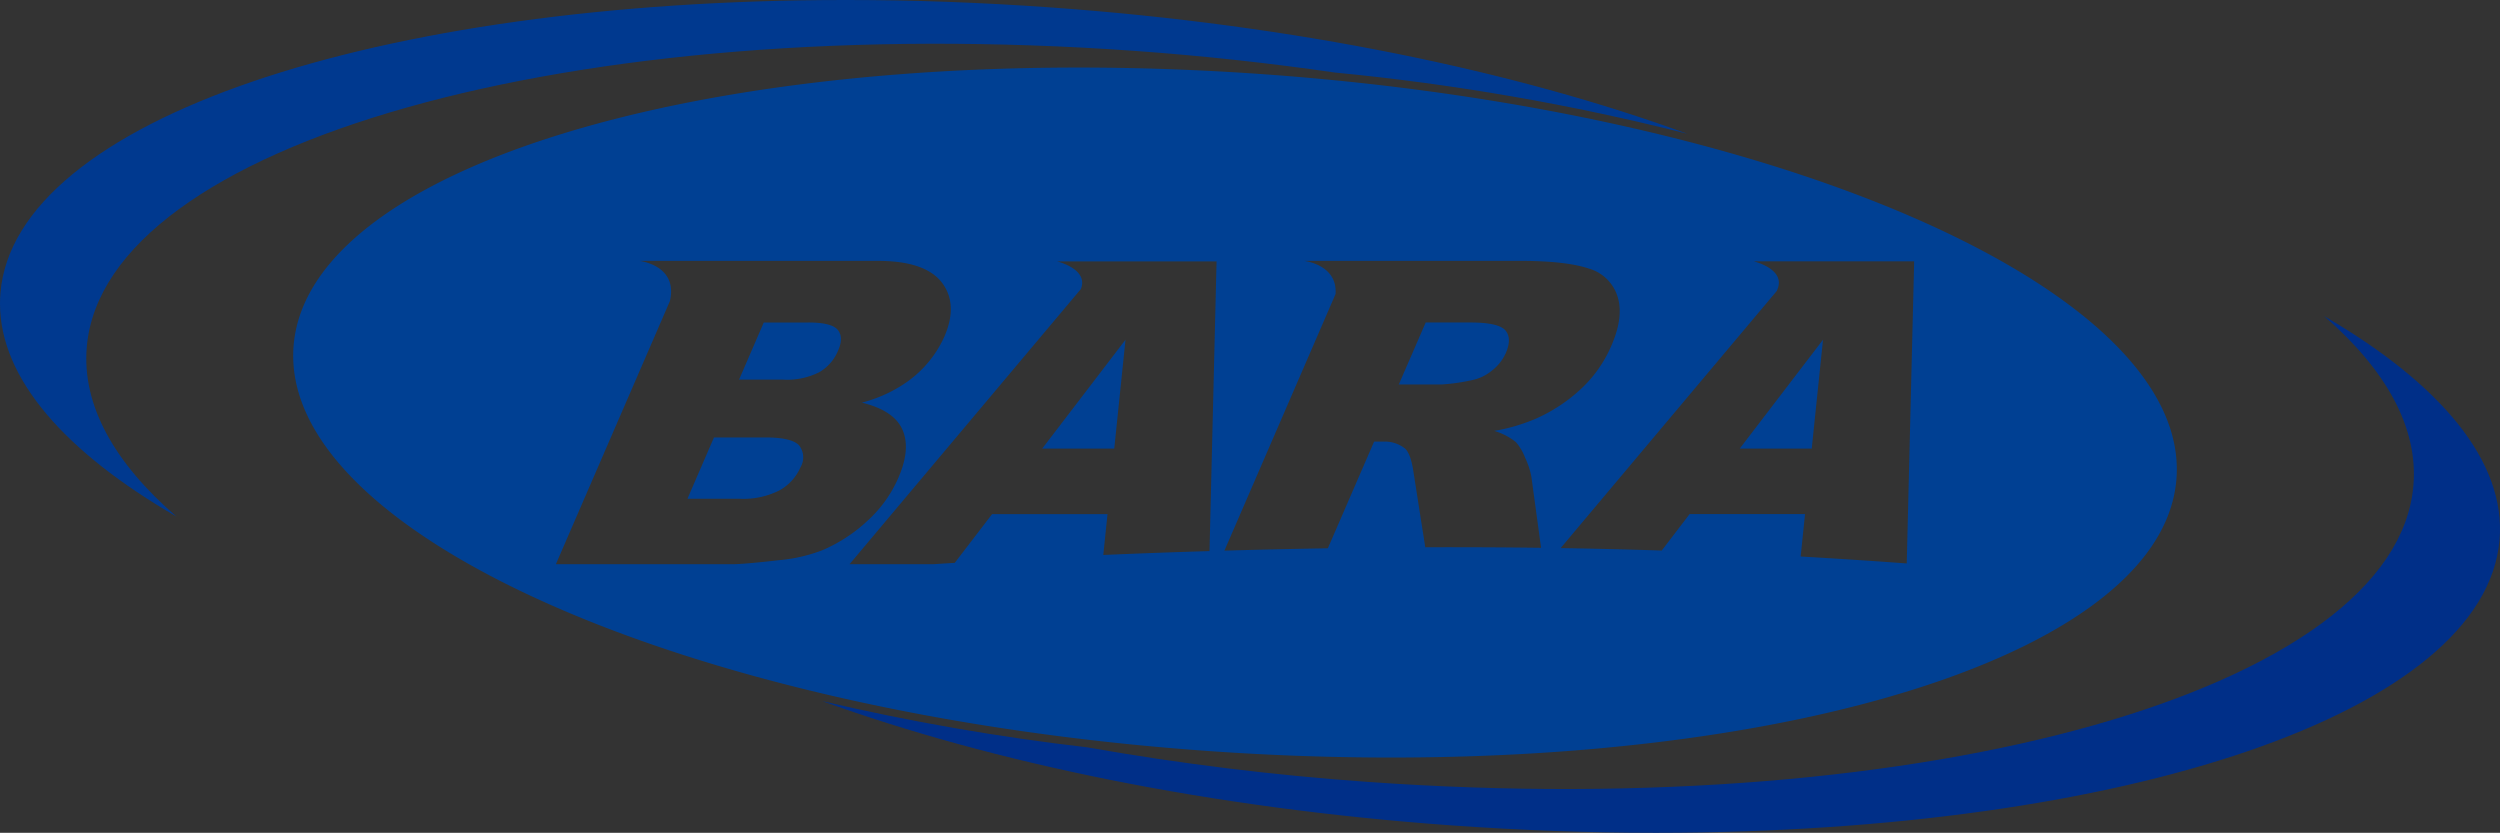
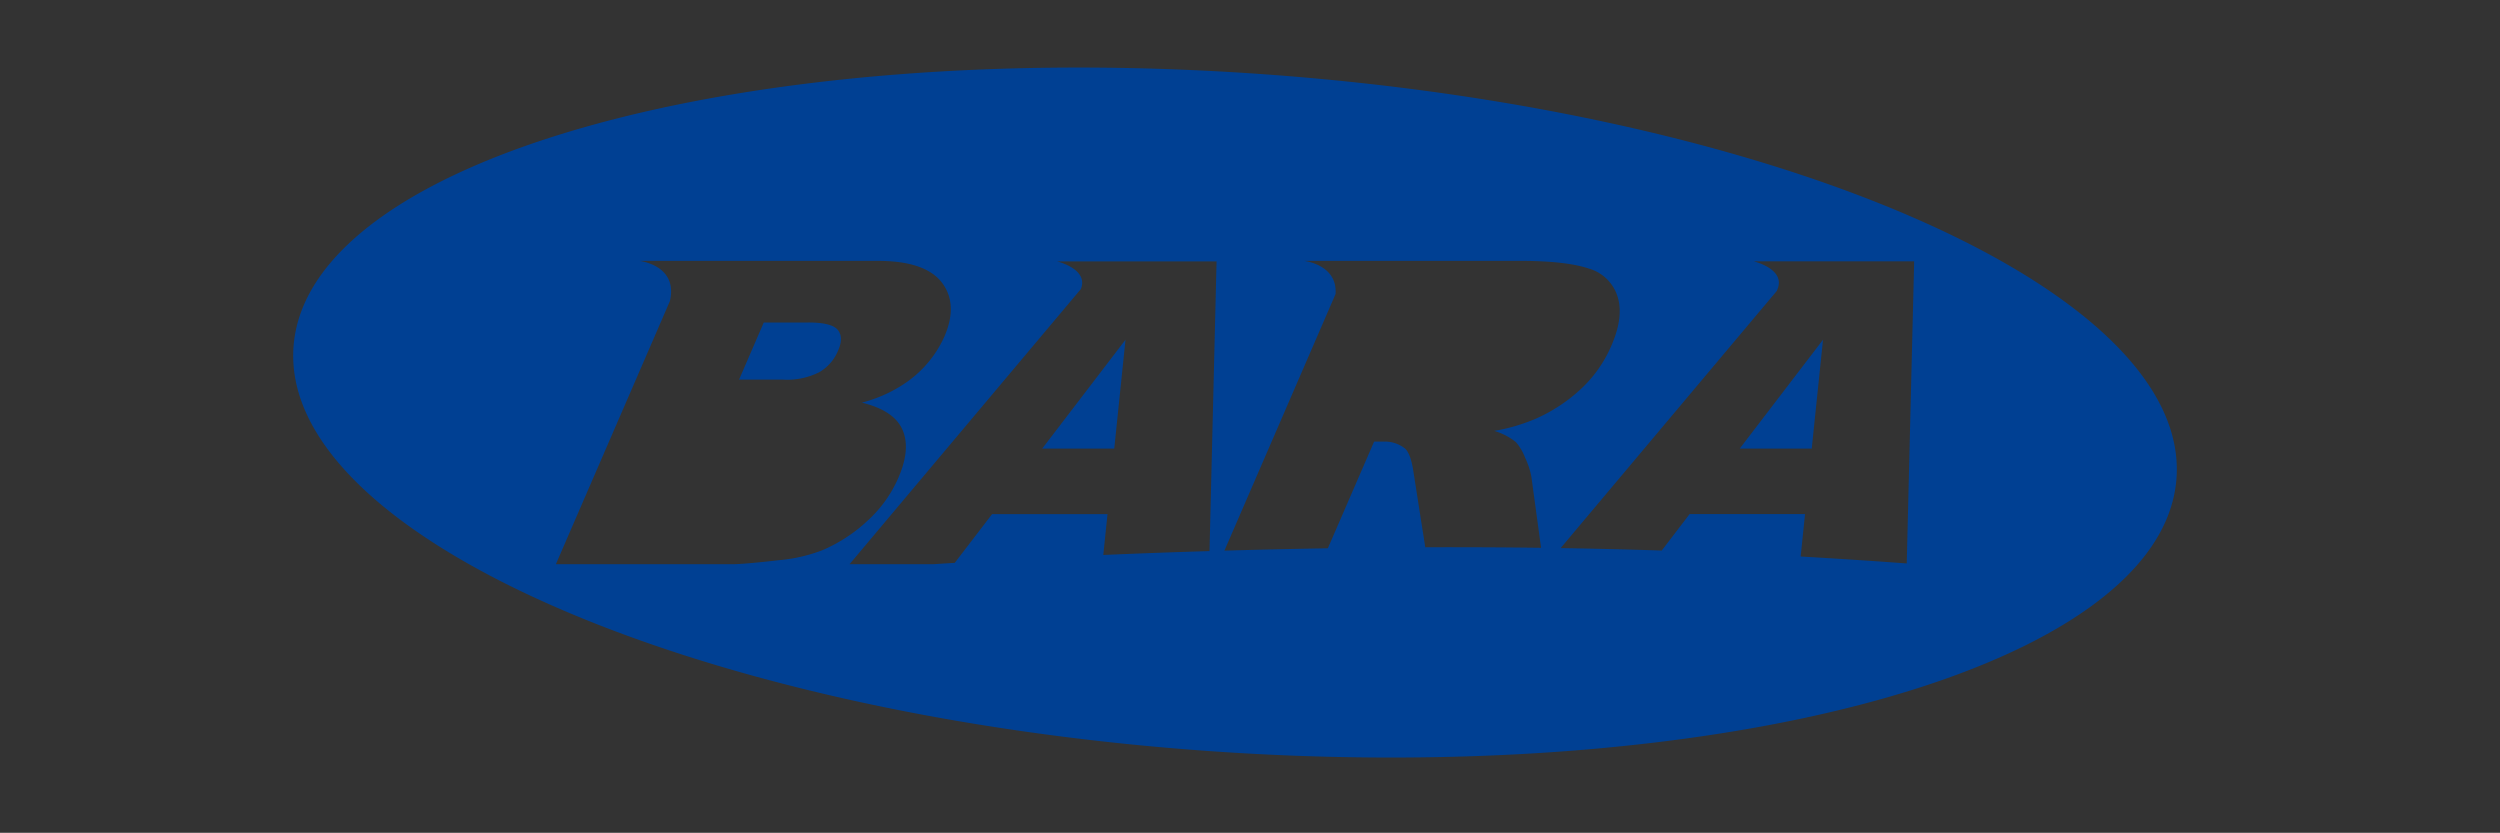
<svg xmlns="http://www.w3.org/2000/svg" id="그룹_6688" data-name="그룹 6688" width="381.195" height="126.98" viewBox="0 0 381.195 126.98">
  <rect x="0" y="0" width="381.195" height="126.98" fill="#333333" stroke="none" />
  <defs>
    <clipPath id="clip-path">
      <rect id="사각형_8123" data-name="사각형 8123" width="381.195" height="126.98" transform="translate(0 0)" fill="none" />
    </clipPath>
    <clipPath id="clip-path-2">
-       <path id="패스_12522" data-name="패스 12522" d="M367.988,74.043c-2.63,31.052-74.009,51.281-159.43,45.179a412.474,412.474,0,0,1-42.76-5.267,358,358,0,0,1-40.407-7.048c25.931,9.4,59.231,16.321,95.946,18.949,10.534.752,20.853,1.118,30.857,1.124h.591c71.1-.055,126.1-18.275,128.34-44.656,1.012-11.965-8.995-23.815-26.754-34.13,9.423,8.185,14.374,16.974,13.617,25.849" fill="none" />
-     </clipPath>
+       </clipPath>
    <linearGradient id="linear-gradient" x1="-1.685" y1="0.649" x2="-1.677" y2="0.649" gradientUnits="objectBoundingBox">
      <stop offset="0" stop-color="#fff" />
      <stop offset="0.006" stop-color="#fff" />
      <stop offset="0.016" stop-color="#f4fafd" />
      <stop offset="0.092" stop-color="#abd7ef" />
      <stop offset="0.164" stop-color="#6ebae4" />
      <stop offset="0.23" stop-color="#3ea4dc" />
      <stop offset="0.287" stop-color="#1c94d6" />
      <stop offset="0.334" stop-color="#078ad2" />
      <stop offset="0.365" stop-color="#0087d1" />
      <stop offset="0.484" stop-color="#007dc9" />
      <stop offset="0.681" stop-color="#0064b4" />
      <stop offset="0.931" stop-color="#003b92" />
      <stop offset="1" stop-color="#002f88" />
    </linearGradient>
    <clipPath id="clip-path-3">
-       <path id="패스_12523" data-name="패스 12523" d="M128.67,0C57.421.045,2.306,18.256.07,44.634Q0,45.465,0,46.295v.026C.015,57.71,9.916,68.934,26.9,78.764c-9.457-8.18-14.422-16.972-13.668-25.846C15.862,21.864,87.41,1.641,173.039,7.76c10.481.75,20.664,1.877,30.5,3.3A358.076,358.076,0,0,1,257.277,20.4c-26.119-9.566-59.839-16.608-97.045-19.265C149.6.372,139.2,0,129.11,0Z" fill="none" />
+       <path id="패스_12523" data-name="패스 12523" d="M128.67,0C57.421.045,2.306,18.256.07,44.634Q0,45.465,0,46.295v.026C.015,57.71,9.916,68.934,26.9,78.764c-9.457-8.18-14.422-16.972-13.668-25.846C15.862,21.864,87.41,1.641,173.039,7.76c10.481.75,20.664,1.877,30.5,3.3A358.076,358.076,0,0,1,257.277,20.4c-26.119-9.566-59.839-16.608-97.045-19.265C149.6.372,139.2,0,129.11,0" fill="none" />
    </clipPath>
    <linearGradient id="linear-gradient-2" x1="-0.696" y1="0.831" x2="-0.687" y2="0.831" gradientUnits="objectBoundingBox">
      <stop offset="0" stop-color="#fff" />
      <stop offset="0.006" stop-color="#fff" />
      <stop offset="0.015" stop-color="#f4fafd" />
      <stop offset="0.088" stop-color="#abd7ef" />
      <stop offset="0.157" stop-color="#6ebae4" />
      <stop offset="0.219" stop-color="#3ea4dc" />
      <stop offset="0.274" stop-color="#1c94d6" />
      <stop offset="0.319" stop-color="#078ad2" />
      <stop offset="0.348" stop-color="#0087d1" />
      <stop offset="0.482" stop-color="#007dc9" />
      <stop offset="0.704" stop-color="#0064b3" />
      <stop offset="0.984" stop-color="#003b91" />
      <stop offset="1" stop-color="#00398f" />
    </linearGradient>
  </defs>
  <path id="패스_12516" data-name="패스 12516" d="M169.9,68.4l1.714-16.6-12.7,16.6Z" fill="#004093" />
  <g id="그룹_6683" data-name="그룹 6683">
    <g id="그룹_6682" data-name="그룹 6682" clip-path="url(#clip-path)">
-       <path id="패스_12517" data-name="패스 12517" d="M229.6,53.841c.651-1.5.63-2.649-.058-3.461-.687-.794-2.441-1.206-5.293-1.206h-6.861l-4.1,9.446h6.585a29.421,29.421,0,0,0,4.413-.626,6.923,6.923,0,0,0,3.164-1.459,7.036,7.036,0,0,0,2.149-2.694" fill="#004093" />
-       <path id="패스_12518" data-name="패스 12518" d="M116.721,66.7h-7.855l-4.045,9.346H112.7a12.186,12.186,0,0,0,6.2-1.3,7.439,7.439,0,0,0,3.162-3.511,2.957,2.957,0,0,0-.193-3.295c-.723-.82-2.449-1.238-5.15-1.238" fill="#004093" />
      <path id="패스_12519" data-name="패스 12519" d="M123.295,49.174h-6.836l-3.769,8.711h6.732a10.819,10.819,0,0,0,5.532-1.152,6.794,6.794,0,0,0,2.848-3.305c.582-1.33.557-2.374-.055-3.122s-2.108-1.132-4.452-1.132" fill="#004093" />
      <path id="패스_12520" data-name="패스 12520" d="M276.249,68.4l1.721-16.6-12.7,16.6Z" fill="#004093" />
      <path id="패스_12521" data-name="패스 12521" d="M192.685,11.32C113.415,5.657,47.191,24.152,44.775,52.642s59.894,56.189,139.166,61.85,145.493-12.842,147.907-41.33S271.962,16.982,192.685,11.32m-73.84,74.088c-3.688.423-6.1.625-7.246.625H84.757l17.385-40.114c1.3-5.506-4.657-6.141-4.657-6.141H133.9c4.852,0,8.1,1.152,9.749,3.35s1.757,4.926.359,8.17a16.936,16.936,0,0,1-5.826,7.014,21.164,21.164,0,0,1-6.769,3.079q4.907,1.2,6.189,4.123c.867,1.958.656,4.4-.621,7.342a19.183,19.183,0,0,1-4.625,6.475,23.685,23.685,0,0,1-6.954,4.558,24.125,24.125,0,0,1-6.555,1.519m65.575-1.377q-8.191.242-16.195.59l.643-6.231H151.275l-5.695,7.432c-1.114.069-2.233.138-3.342.211H129.533l35.273-41.955c1.236-3.09-3.654-4.225-3.654-4.225H185.5Zm32.9-.579-1.8-11.491q-.4-2.74-1.279-3.562a4.951,4.951,0,0,0-3.346-1.061h-1.376L202.47,83.6q-7.959.138-15.773.359l16.945-39.125c.324-4.515-4.814-5.06-4.814-5.06h32.938c4.807,0,8.318.425,10.536,1.19a6.42,6.42,0,0,1,4.326,4.214q1,3.083-.916,7.5a19.472,19.472,0,0,1-4.685,6.657,24.632,24.632,0,0,1-6.9,4.528,28.386,28.386,0,0,1-6.284,1.84,9.618,9.618,0,0,1,3.3,1.71,8.121,8.121,0,0,1,1.422,2.423,11.542,11.542,0,0,1,.938,2.872l1.476,10.819q-8.691-.111-17.66-.078m73.417,2.464q-7.914-.583-16.176-1.056l.667-6.47h-17.6l-4.25,5.559q-7.587-.249-15.416-.373L270.889,44.4c1.721-3.327-3.486-4.552-3.486-4.552h24.464Z" fill="#004093" />
    </g>
  </g>
  <g id="그룹_6685" data-name="그룹 6685">
    <g id="그룹_6684" data-name="그룹 6684" clip-path="url(#clip-path-2)">
-       <rect id="사각형_8124" data-name="사각형 8124" width="116.129" height="265.614" transform="matrix(0.149, -0.989, 0.989, 0.149, 113.793, 125.234)" fill="url(#linear-gradient)" />
-     </g>
+       </g>
  </g>
  <g id="그룹_6687" data-name="그룹 6687">
    <g id="그룹_6686" data-name="그룹 6686" clip-path="url(#clip-path-3)">
-       <rect id="사각형_8125" data-name="사각형 8125" width="107.54" height="264.571" transform="translate(-8.908 77.743) rotate(-83.463)" fill="url(#linear-gradient-2)" />
-     </g>
+       </g>
  </g>
</svg>